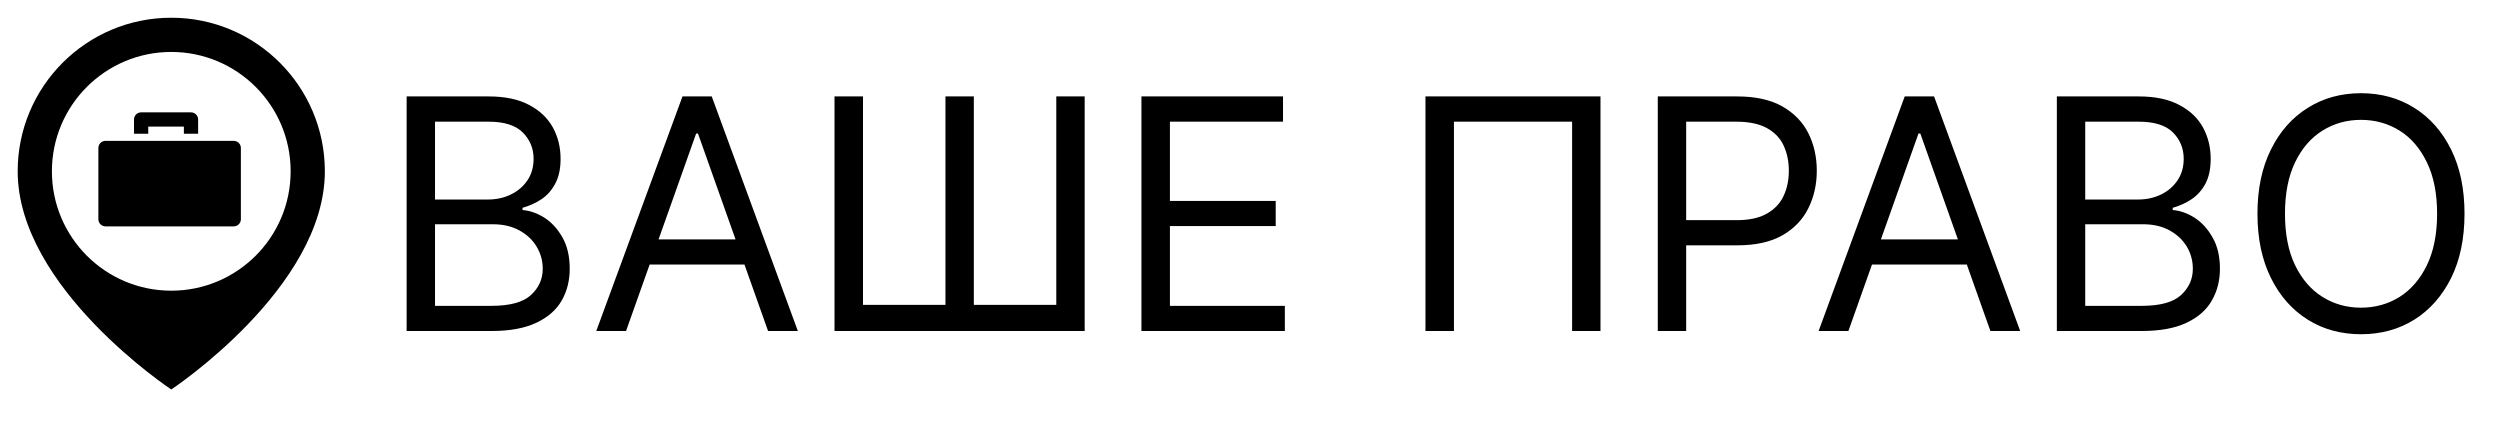
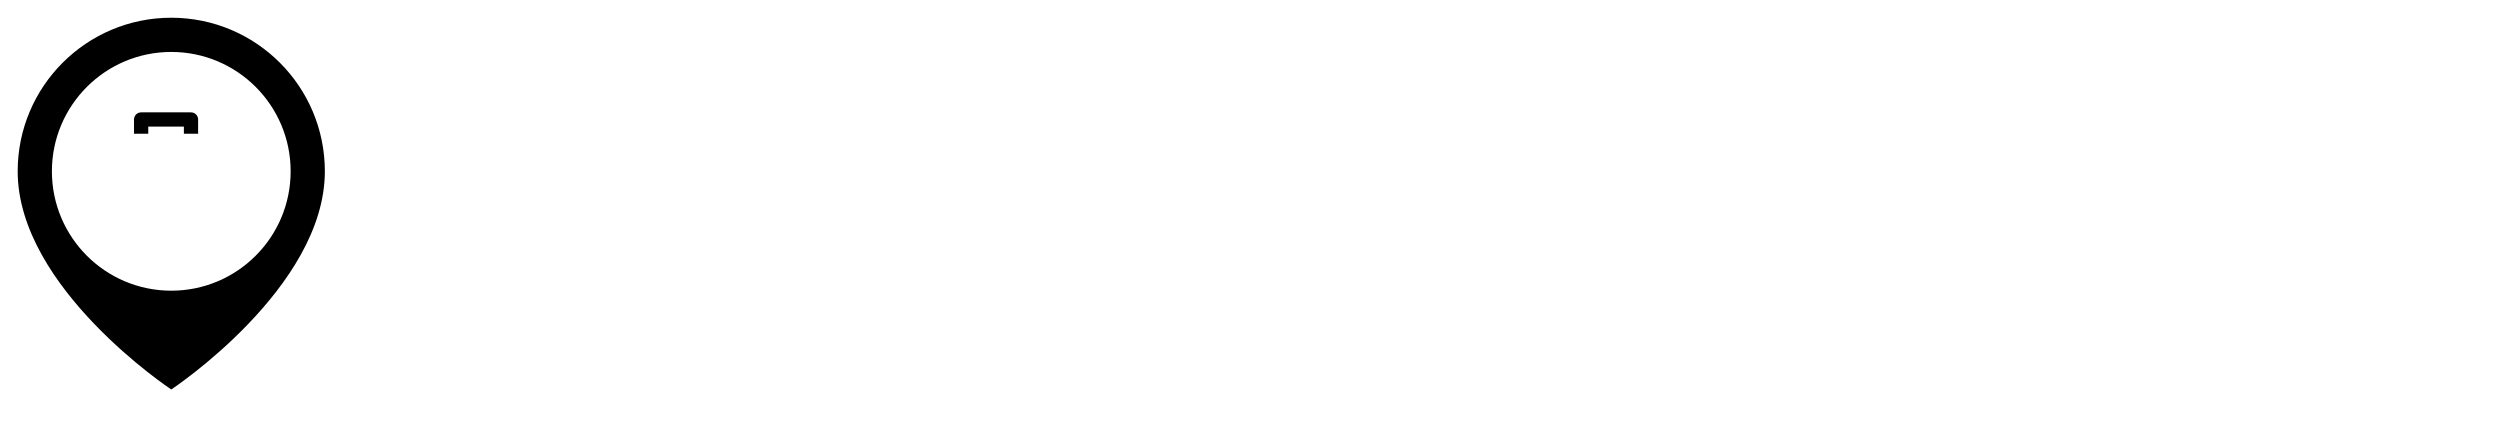
<svg xmlns="http://www.w3.org/2000/svg" version="1.1" tabindex="0" id="logo" viewBox="0 0 423 72">
  <g transform="translate(3,3) scale(0.63,0.63)">
    <g>
      <g transform="translate(-8.685, 0) scale(0.195)">
        <g>
          <path d="M256,0C139.167,0,44.467,94.708,44.467,211.533C44.467,372.184,256,512,256,512s211.533-139.816,211.533-300.467   C467.533,94.708,372.833,0,256,0z M256,375.941c-90.8,0-164.4-73.6-164.4-164.408c0-90.8,73.601-164.408,164.4-164.408   s164.417,73.608,164.417,164.408C420.417,302.342,346.8,375.941,256,375.941z" fill="currentColor" />
-           <path d="M342.058,169.583H165.417c-5.417,0-9.808,4.4-9.808,9.817v98.133c0,5.417,4.392,9.816,9.808,9.816h176.641   c5.417,0,9.817-4.399,9.817-9.816V179.4C351.875,173.983,347.475,169.583,342.058,169.583z" fill="currentColor" />
          <path d="M224.3,149.967h49.066v9.8h19.625V140.15c0-5.417-4.392-9.817-9.809-9.817h-68.699c-5.417,0-9.809,4.4-9.809,9.817v19.616   H224.3V149.967z" fill="currentColor" />
        </g>
      </g>
    </g>
  </g>
  <g transform="translate(64,3) scale(1.819,1.819)">
    <g opacity="1" fill="currentColor" style="font-size: 30px; font-family: &quot;Inter&quot;, &quot;Source Sans 3&quot;, &quot;Roboto&quot;; font-style: normal; font-weight: normal">
-       <path d="M2.64 29.14L2.64 7.32L10.27 7.32Q12.55 7.32 14.03 8.11Q15.51 8.89 16.24 10.2Q16.96 11.52 16.96 13.12Q16.96 14.52 16.46 15.44Q15.97 16.36 15.17 16.89Q14.36 17.42 13.42 17.68L13.42 17.89Q14.42 17.96 15.44 18.59Q16.45 19.23 17.13 20.43Q17.81 21.62 17.81 23.35Q17.81 24.99 17.07 26.3Q16.32 27.61 14.71 28.37Q13.1 29.14 10.53 29.14ZM5.28 26.8L10.53 26.8Q13.11 26.8 14.21 25.79Q15.3 24.78 15.3 23.35Q15.3 22.24 14.73 21.29Q14.17 20.35 13.12 19.78Q12.08 19.21 10.65 19.21L5.28 19.21ZM5.28 16.91L10.18 16.91Q11.38 16.91 12.34 16.44Q13.31 15.97 13.88 15.12Q14.45 14.27 14.45 13.12Q14.45 11.68 13.44 10.67Q12.44 9.67 10.27 9.67L5.28 9.67ZM23.05 29.14L20.28 29.14L28.3 7.32L31.02 7.32L39.03 29.14L36.26 29.14L29.74 10.77L29.57 10.77ZM24.08 20.62L35.24 20.62L35.24 22.96L24.08 22.96ZM42.44 7.32L45.09 7.32L45.09 26.71L52.76 26.71L52.76 7.32L55.4 7.32L55.4 26.71L63.07 26.71L63.07 7.32L65.71 7.32L65.71 29.14L42.44 29.14ZM70.99 29.14L70.99 7.32L84.16 7.32L84.16 9.67L73.64 9.67L73.64 17.04L83.48 17.04L83.48 19.38L73.64 19.38L73.64 26.8L84.33 26.8L84.33 29.14ZM113.69 7.32L113.69 29.14L111.05 29.14L111.05 9.67L100.06 9.67L100.06 29.14L97.41 29.14L97.41 7.32ZM119.02 29.14L119.02 7.32L126.39 7.32Q128.96 7.32 130.59 8.24Q132.23 9.17 133.02 10.73Q133.81 12.3 133.81 14.23Q133.81 16.15 133.02 17.73Q132.24 19.31 130.61 20.24Q128.98 21.17 126.43 21.17L121.15 21.17L121.15 18.83L126.35 18.83Q128.11 18.83 129.17 18.22Q130.24 17.61 130.72 16.58Q131.21 15.54 131.21 14.23Q131.21 12.92 130.72 11.88Q130.24 10.85 129.16 10.26Q128.09 9.67 126.31 9.67L121.66 9.67L121.66 29.14ZM136.75 29.14L133.98 29.14L141.99 7.32L144.72 7.32L152.73 29.14L149.96 29.14L143.44 10.77L143.27 10.77ZM137.77 20.62L148.93 20.62L148.93 22.96L137.77 22.96ZM156.14 29.14L156.14 7.32L163.76 7.32Q166.04 7.32 167.52 8.11Q169.01 8.89 169.73 10.2Q170.45 11.52 170.45 13.12Q170.45 14.52 169.96 15.44Q169.46 16.36 168.66 16.89Q167.86 17.42 166.92 17.68L166.92 17.89Q167.92 17.96 168.93 18.59Q169.94 19.23 170.62 20.43Q171.31 21.62 171.31 23.35Q171.31 24.99 170.56 26.3Q169.82 27.61 168.21 28.37Q166.6 29.14 164.02 29.14ZM158.78 26.8L164.02 26.8Q166.61 26.8 167.7 25.79Q168.79 24.78 168.79 23.35Q168.79 22.24 168.23 21.29Q167.66 20.35 166.62 19.78Q165.58 19.21 164.15 19.21L158.78 19.21ZM158.78 16.91L163.68 16.91Q164.87 16.91 165.84 16.44Q166.8 15.97 167.37 15.12Q167.94 14.27 167.94 13.12Q167.94 11.68 166.94 10.67Q165.94 9.67 163.76 9.67L158.78 9.67ZM194.06 18.23Q194.06 21.68 192.82 24.2Q191.57 26.71 189.4 28.08Q187.22 29.44 184.43 29.44Q181.64 29.44 179.47 28.08Q177.29 26.71 176.05 24.2Q174.8 21.68 174.8 18.23Q174.8 14.78 176.05 12.27Q177.29 9.75 179.47 8.39Q181.64 7.02 184.43 7.02Q187.22 7.02 189.4 8.39Q191.57 9.75 192.82 12.27Q194.06 14.78 194.06 18.23ZM191.51 18.23Q191.51 15.4 190.56 13.45Q189.62 11.5 188.02 10.5Q186.41 9.5 184.43 9.5Q182.45 9.5 180.85 10.5Q179.24 11.5 178.3 13.45Q177.36 15.4 177.36 18.23Q177.36 21.07 178.3 23.02Q179.24 24.96 180.85 25.97Q182.45 26.97 184.43 26.97Q186.41 26.97 188.02 25.97Q189.62 24.96 190.56 23.02Q191.51 21.07 191.51 18.23Z" />
-     </g>
+       </g>
  </g>
</svg>